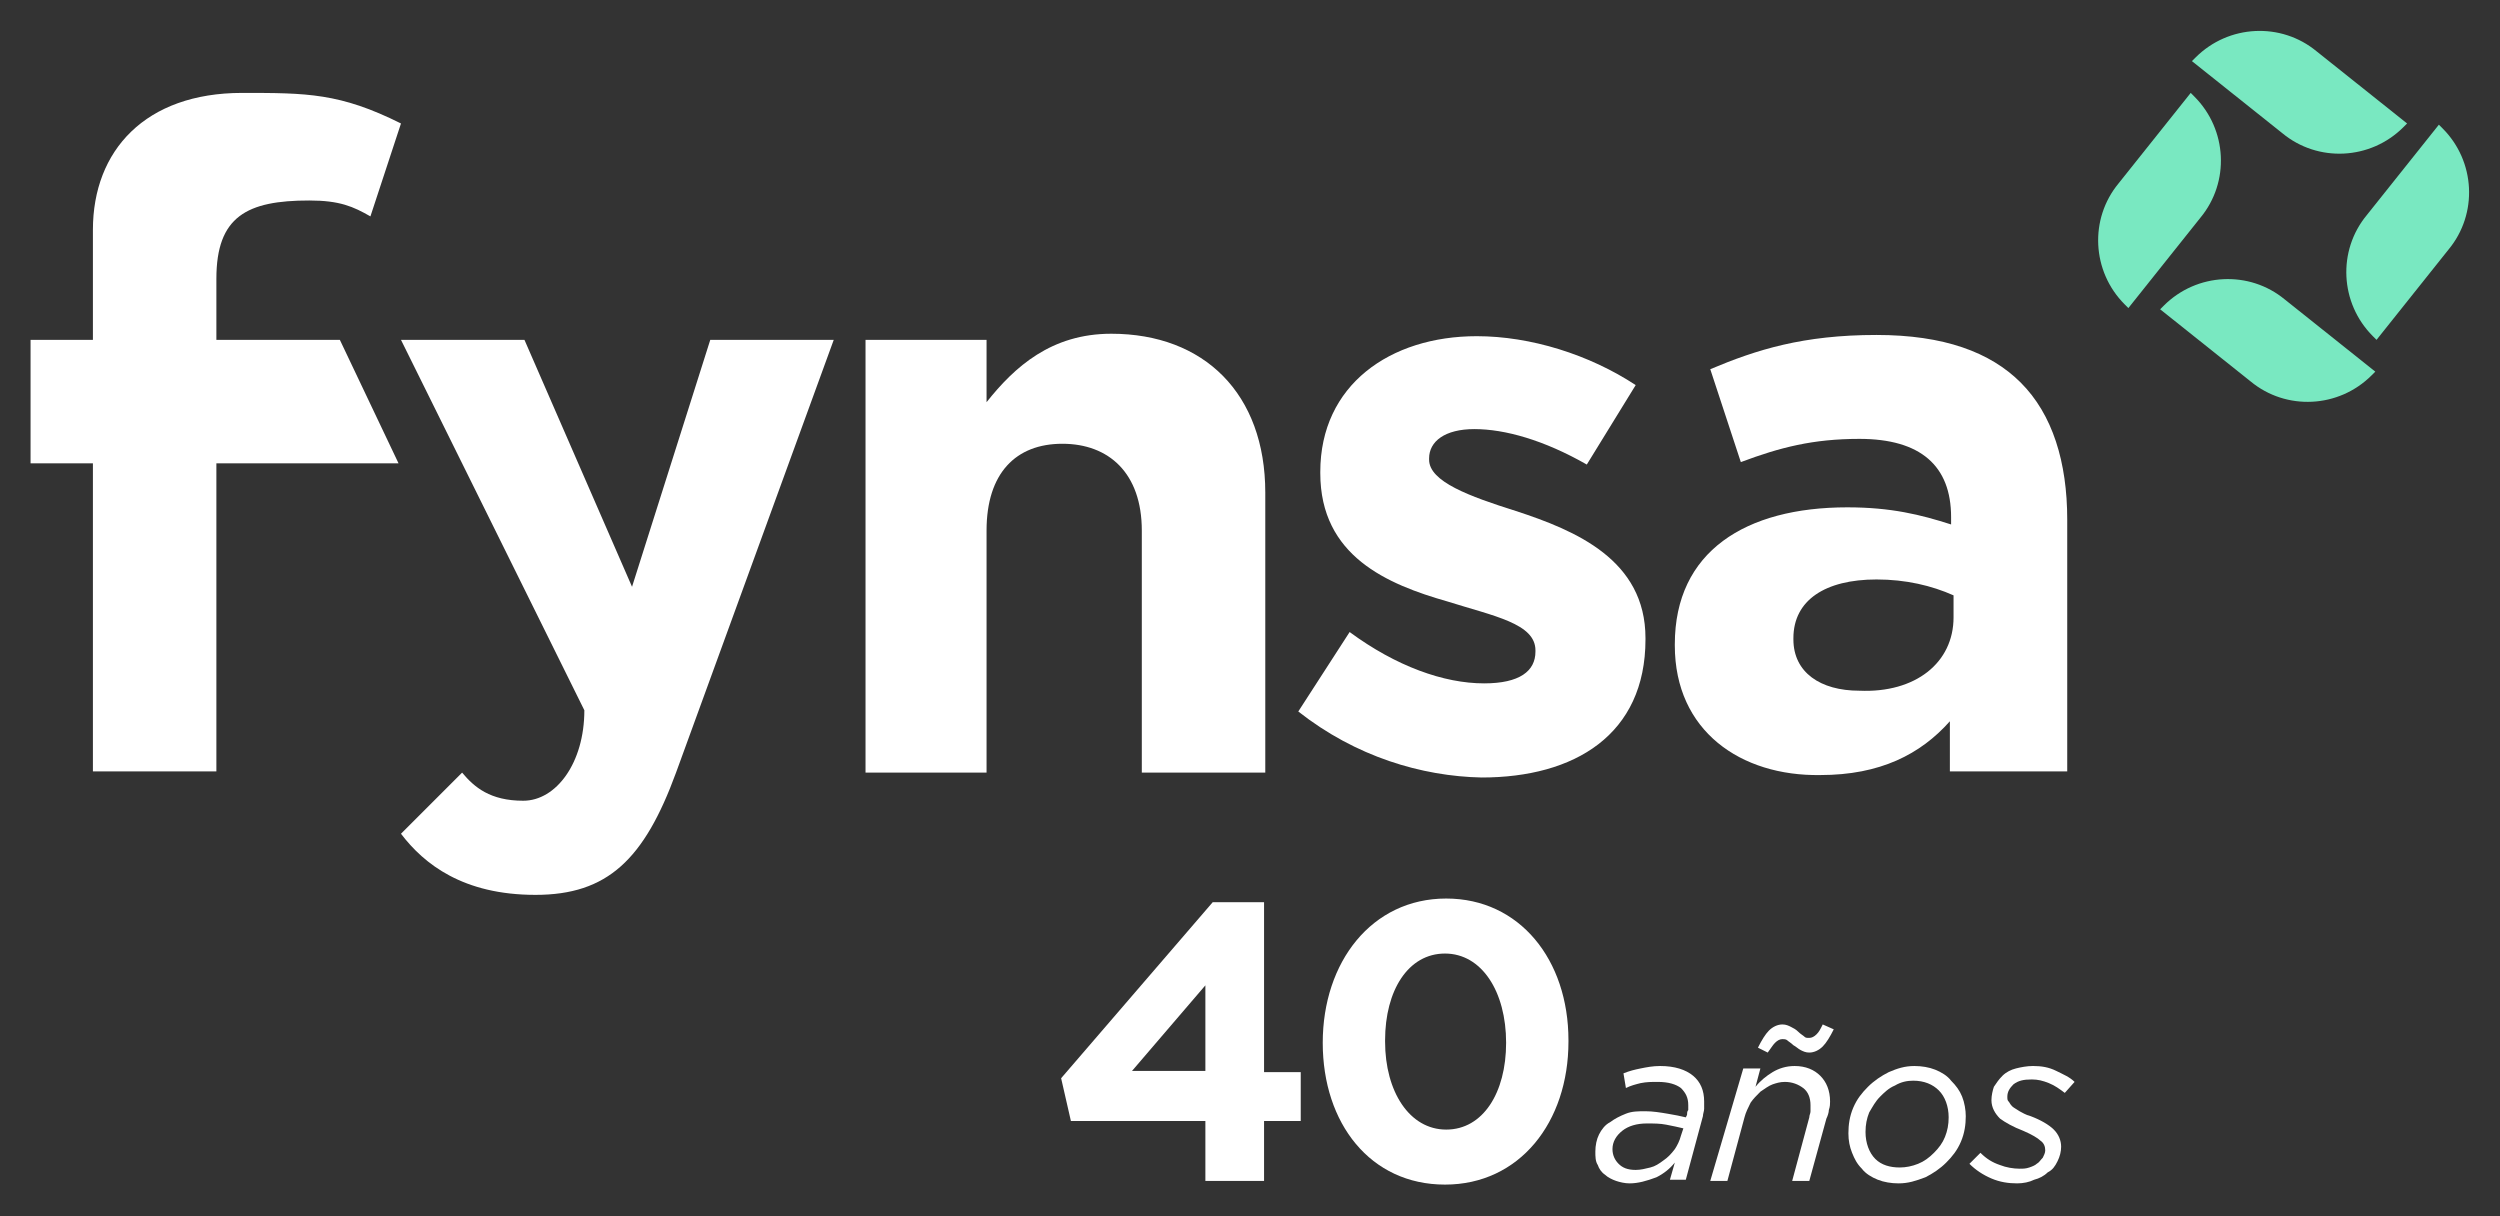
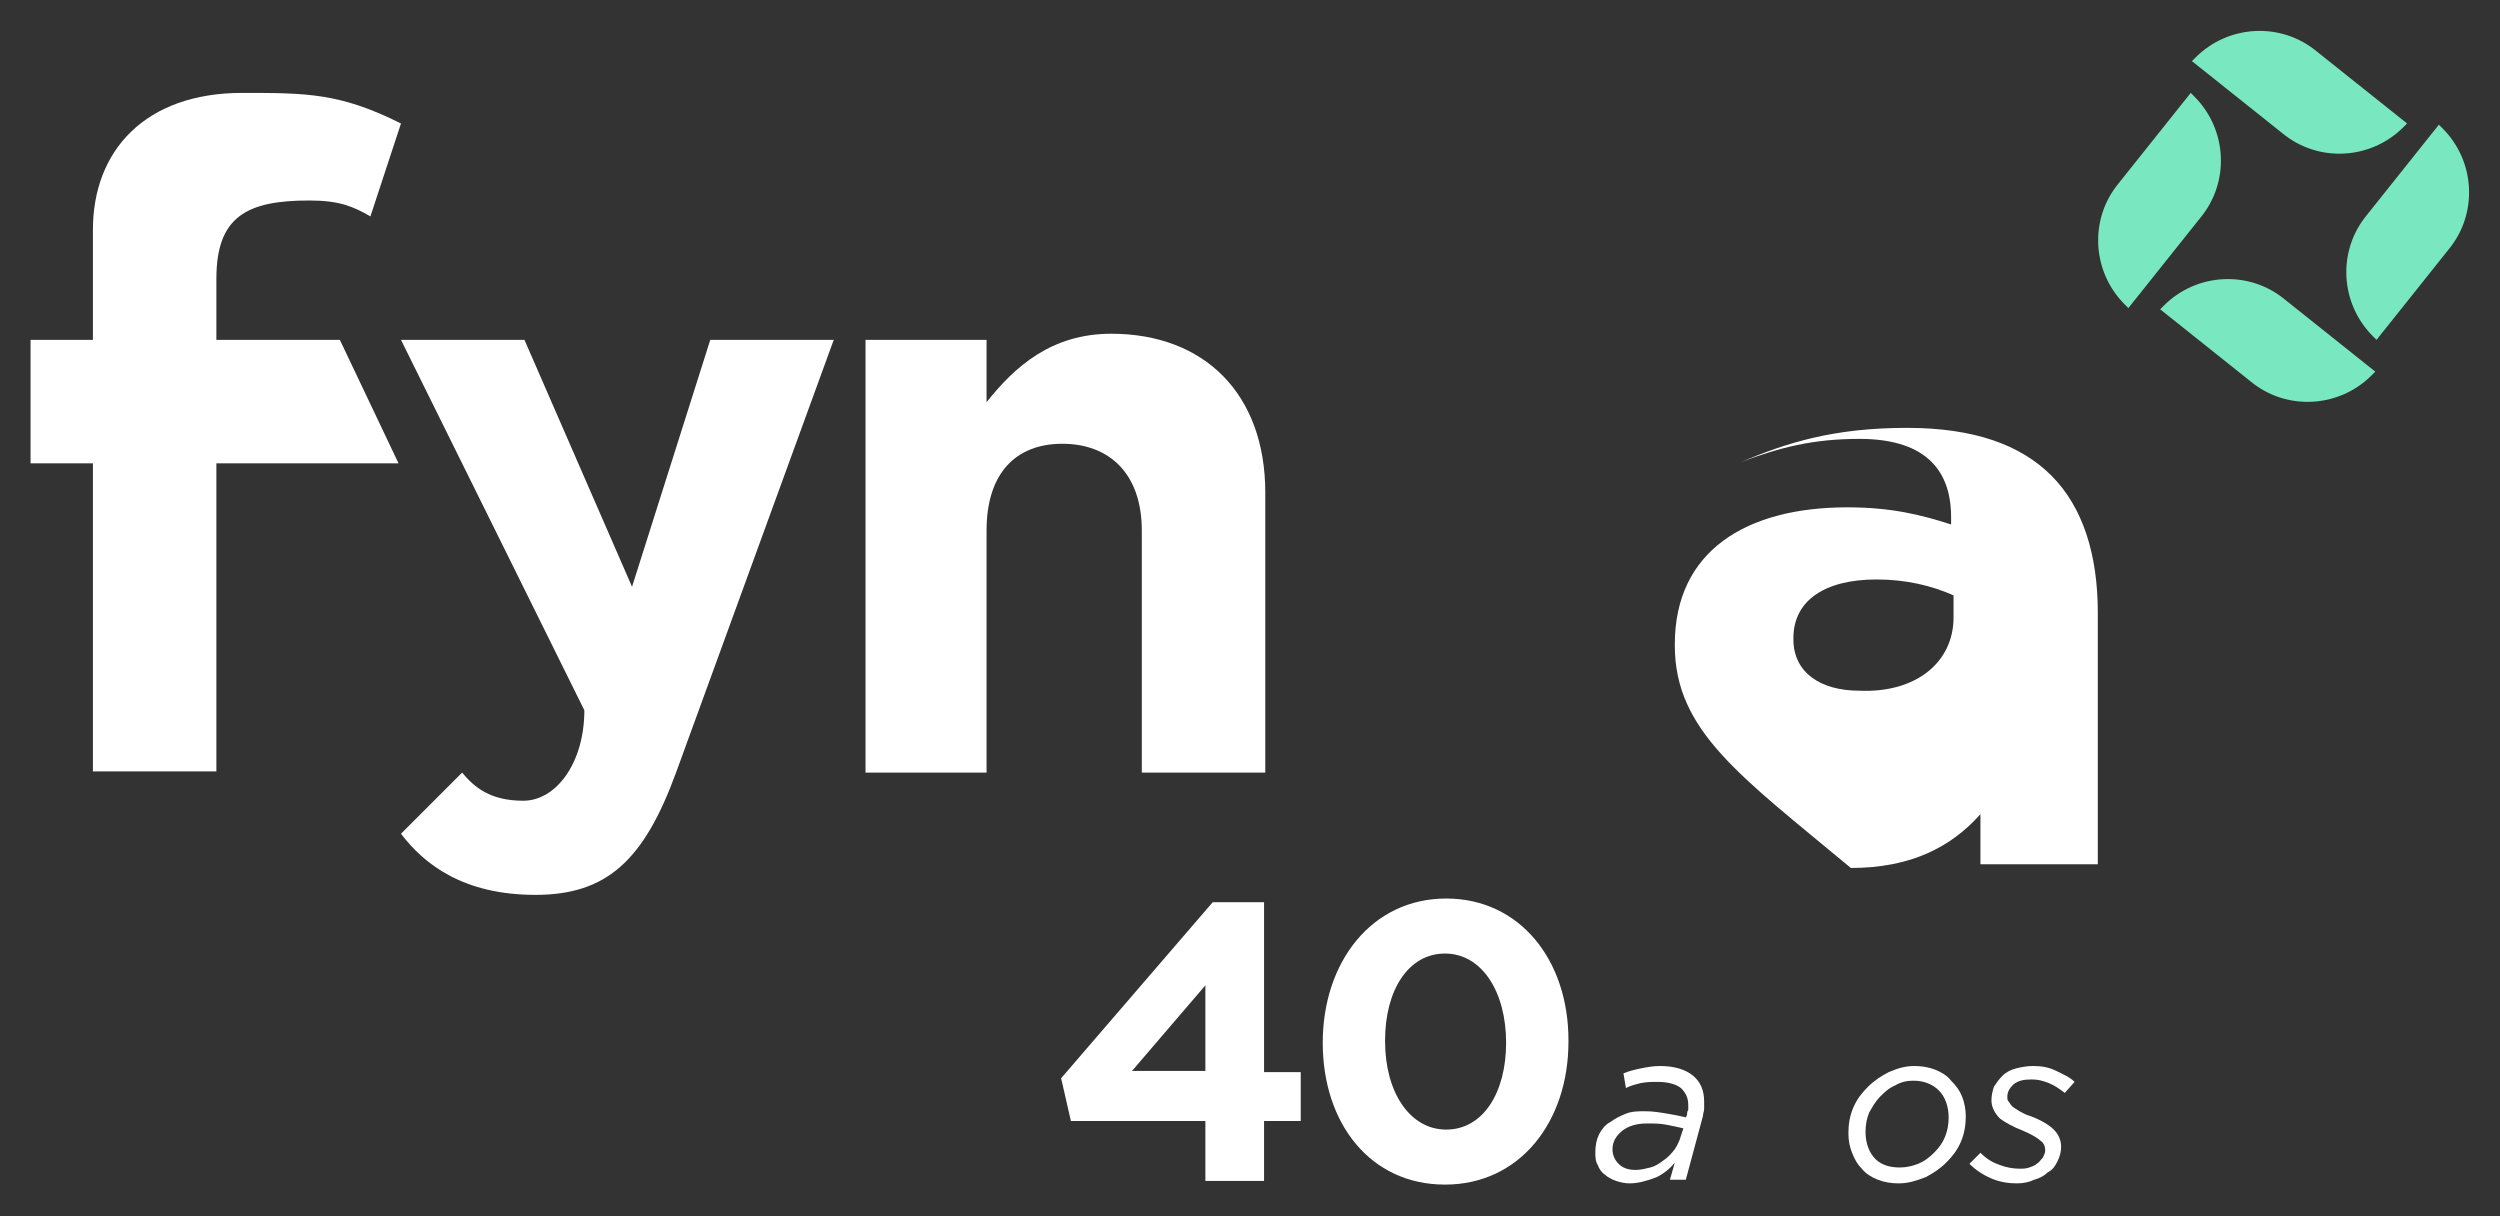
<svg xmlns="http://www.w3.org/2000/svg" version="1.1" id="Capa_1" x="0px" y="0px" viewBox="0 0 204.5 99.5" style="enable-background:new 0 0 204.5 99.5;" xml:space="preserve">
  <rect x="0" y="0" width="204.5" height="99.5" fill="#333333" stroke="none" />
  <style type="text/css">
	.st0{fill:#79E8C1;}
	.st1{fill:#FFFFFF;}
</style>
  <g>
    <g>
      <g>
        <path class="st0" d="M194.4,27.8l-0.3-0.3c-2.7-2.7-2.9-7-0.5-9.9l5.9-7.4l0.3,0.3c2.7,2.7,2.9,7,0.5,9.9L194.4,27.8z" />
        <path class="st0" d="M196.9,10.1l-0.3,0.3c-2.7,2.7-7,2.9-9.9,0.5l-7.4-5.9l0.3-0.3c2.7-2.7,7-2.9,9.9-0.5L196.9,10.1z" />
        <path class="st0" d="M179.2,7.6l0.3,0.3c2.7,2.7,2.9,7,0.5,9.9l-5.9,7.4l-0.3-0.3c-2.7-2.7-2.9-7-0.5-9.9L179.2,7.6z" />
        <path class="st0" d="M176.7,25.3L177,25c2.7-2.7,7-2.9,9.9-0.5l7.4,5.9l-0.3,0.3c-2.7,2.7-7,2.9-9.9,0.5L176.7,25.3z" />
      </g>
      <g>
        <path class="st1" d="M58.1,27.8h10.1L55.3,63.2c-2.6,7.1-5.6,10-11.5,10c-5.9,0-9.1-2.5-11-5l5-5c1,1.2,2.3,2.3,5,2.3     c2.7,0,5-3.1,5-7.4L32.8,27.8h10.1L51.7,48L58.1,27.8z" />
        <path class="st1" d="M70.8,27.8h9.9v5.1c2.3-2.9,5.3-5.6,10.2-5.6c7.6,0,12.6,4.9,12.6,13v22.9H93.4V43.4c0-4.7-2.7-7.1-6.5-7.1     c-3.8,0-6.2,2.4-6.2,7.1v19.8h-9.9V27.8z" />
-         <path class="st1" d="M106.2,58.2l4.2-6.5c3.8,2.8,7.7,4.2,11,4.2c2.9,0,4.2-1,4.2-2.6v-0.1c0-2.2-3.4-2.8-7.2-4     c-4.9-1.4-10.4-3.7-10.4-10.5v-0.1c0-7.1,5.7-11.1,12.8-11.1c4.4,0,9.2,1.5,13,4l-4,6.5c-3.5-2-6.7-2.9-9.2-2.9     c-2.4,0-3.7,1-3.7,2.4v0.1c0,1.8,3.3,3,7.1,4.2c4.9,1.6,10.6,4,10.6,10.4v0.1c0,7.8-5.8,11.3-13.4,11.3     C116.3,63.5,110.9,61.9,106.2,58.2z" />
-         <path class="st1" d="M137,52.8v-0.1c0-7.6,5.8-11.2,14.1-11.2c3.6,0,6,0.6,8.5,1.4v-0.6c0-4.2-2.5-6.4-7.5-6.4     c-3.8,0-6.5,0.7-9.7,1.9l-2.5-7.6c3.8-1.6,7.6-2.8,13.6-2.8c5.5,0,9.3,1.4,11.8,3.9c2.6,2.6,3.8,6.5,3.8,11.2v20.6h-9.6v-4.1     c-2.4,2.7-5.7,4.4-10.6,4.4C142.4,63.5,137,59.8,137,52.8z M159.8,50.5v-1.8c-1.8-0.8-3.9-1.3-6.3-1.3c-4.2,0-6.8,1.7-6.8,4.8     v0.1c0,2.7,2.2,4.2,5.4,4.2C156.7,56.7,159.8,54.2,159.8,50.5z" />
+         <path class="st1" d="M137,52.8v-0.1c0-7.6,5.8-11.2,14.1-11.2c3.6,0,6,0.6,8.5,1.4v-0.6c0-4.2-2.5-6.4-7.5-6.4     c-3.8,0-6.5,0.7-9.7,1.9c3.8-1.6,7.6-2.8,13.6-2.8c5.5,0,9.3,1.4,11.8,3.9c2.6,2.6,3.8,6.5,3.8,11.2v20.6h-9.6v-4.1     c-2.4,2.7-5.7,4.4-10.6,4.4C142.4,63.5,137,59.8,137,52.8z M159.8,50.5v-1.8c-1.8-0.8-3.9-1.3-6.3-1.3c-4.2,0-6.8,1.7-6.8,4.8     v0.1c0,2.7,2.2,4.2,5.4,4.2C156.7,56.7,159.8,54.2,159.8,50.5z" />
        <g>
          <path class="st1" d="M17.7,22.8v5h10.1l4.8,10.1H17.7v25.2H7.6V37.9H2.5V27.8h5.1v-9c0-6.5,4.3-11.2,12.2-11.2c5.3,0,8,0,13,2.5      l-2.5,7.6c-1.4-0.8-2.5-1.3-5-1.3C20.2,16.4,17.7,17.7,17.7,22.8z" />
        </g>
      </g>
    </g>
    <g>
      <g>
        <path class="st1" d="M98.6,91.7H87.6l-0.8-3.5l12.4-14.4h4.2v13.9h3v4h-3v4.9h-4.8V91.7z M98.6,87.6v-7l-6,7H98.6z" />
        <path class="st1" d="M108.2,85.3L108.2,85.3c0-6.6,4-11.8,10.1-11.8c6,0,10,5,10,11.6v0.1c0,6.6-4,11.7-10.1,11.7     C112.1,96.9,108.2,91.9,108.2,85.3z M123.2,85.3L123.2,85.3c0-4.2-2-7.3-5-7.3c-3,0-4.9,3-4.9,7.1v0.1c0,4.1,2,7.2,5,7.2     C121.3,92.4,123.2,89.4,123.2,85.3z" />
      </g>
      <g>
        <path class="st1" d="M133.3,96.8c-0.4,0-0.8-0.1-1.1-0.2c-0.3-0.1-0.7-0.3-0.9-0.5c-0.3-0.2-0.5-0.5-0.6-0.8     c-0.2-0.3-0.2-0.7-0.2-1.1c0-0.5,0.1-1,0.3-1.4c0.2-0.4,0.5-0.8,0.9-1c0.4-0.3,0.8-0.5,1.3-0.7c0.5-0.2,1-0.2,1.6-0.2     c0.6,0,1.2,0.1,1.8,0.2c0.6,0.1,1.1,0.2,1.5,0.3l0.1-0.2c0-0.1,0-0.3,0.1-0.4c0-0.1,0-0.3,0-0.4c0-0.6-0.2-1-0.6-1.4     c-0.4-0.3-1-0.5-1.9-0.5c-0.5,0-0.9,0-1.4,0.1c-0.4,0.1-0.8,0.2-1.2,0.4l-0.2-1.2c0.5-0.2,0.9-0.3,1.4-0.4c0.5-0.1,1-0.2,1.6-0.2     c1.2,0,2.1,0.3,2.7,0.8c0.6,0.5,0.9,1.2,0.9,2.1c0,0.2,0,0.4,0,0.6c0,0.2-0.1,0.4-0.1,0.6l-1.4,5.2l-1.3,0l0.4-1.4     c-0.4,0.5-0.9,0.9-1.5,1.2C134.7,96.6,134,96.8,133.3,96.8z M133.8,95.7c0.4,0,0.8-0.1,1.2-0.2c0.4-0.1,0.7-0.3,1.1-0.6     c0.3-0.2,0.6-0.5,0.9-0.9c0.2-0.3,0.4-0.7,0.5-1.1l0.2-0.6c-0.4-0.1-0.9-0.2-1.4-0.3c-0.5-0.1-1-0.1-1.6-0.1     c-0.8,0-1.5,0.2-2,0.6c-0.5,0.4-0.8,0.9-0.8,1.5c0,0.5,0.2,0.9,0.5,1.2C132.7,95.5,133.1,95.7,133.8,95.7z" />
-         <path class="st1" d="M142.6,87.4l1.4,0l-0.4,1.5c0.4-0.5,0.9-0.9,1.4-1.2c0.5-0.3,1.1-0.5,1.8-0.5c0.9,0,1.6,0.3,2.1,0.8     c0.5,0.5,0.8,1.2,0.8,2.1c0,0.2,0,0.4-0.1,0.7c0,0.2-0.1,0.5-0.2,0.7l-1.4,5.1h-1.4l1.4-5.2c0-0.2,0.1-0.3,0.1-0.5     c0-0.2,0-0.4,0-0.5c0-0.6-0.2-1.1-0.6-1.4c-0.4-0.3-0.9-0.5-1.5-0.5c-0.4,0-0.7,0.1-1,0.2c-0.3,0.1-0.7,0.4-1,0.6     c-0.3,0.3-0.6,0.6-0.8,0.9c-0.2,0.4-0.4,0.8-0.5,1.2l-1.4,5.2h-1.4L142.6,87.4z M143.8,85.7c0.3-0.6,0.6-1.1,0.9-1.4     c0.3-0.3,0.7-0.5,1.1-0.5c0.3,0,0.5,0.1,0.7,0.2c0.2,0.1,0.4,0.2,0.6,0.4c0.2,0.2,0.4,0.3,0.5,0.4c0.1,0.1,0.2,0.1,0.4,0.1     c0.2,0,0.4-0.1,0.6-0.3c0.2-0.2,0.3-0.4,0.5-0.8l0.9,0.4c-0.3,0.6-0.6,1.1-0.9,1.4c-0.3,0.3-0.7,0.5-1.1,0.5     c-0.3,0-0.5-0.1-0.7-0.2c-0.2-0.1-0.4-0.3-0.6-0.4c-0.2-0.2-0.4-0.3-0.5-0.4c-0.1-0.1-0.3-0.1-0.4-0.1c-0.2,0-0.4,0.1-0.6,0.3     c-0.2,0.2-0.3,0.4-0.6,0.8L143.8,85.7z" />
        <path class="st1" d="M155.3,96.8c-0.6,0-1.2-0.1-1.7-0.3c-0.5-0.2-1-0.5-1.3-0.9c-0.4-0.4-0.6-0.8-0.8-1.3     c-0.2-0.5-0.3-1-0.3-1.6c0-0.7,0.1-1.4,0.4-2.1c0.3-0.7,0.7-1.2,1.2-1.7c0.5-0.5,1.1-0.9,1.7-1.2c0.7-0.3,1.3-0.5,2.1-0.5     c0.6,0,1.2,0.1,1.7,0.3c0.5,0.2,1,0.5,1.3,0.9c0.4,0.4,0.7,0.8,0.9,1.3c0.2,0.5,0.3,1.1,0.3,1.6c0,0.7-0.1,1.4-0.4,2.1     c-0.3,0.7-0.7,1.2-1.2,1.7c-0.5,0.5-1.1,0.9-1.7,1.2C156.7,96.6,156.1,96.8,155.3,96.8z M155.4,95.5c0.5,0,1-0.1,1.5-0.3     c0.5-0.2,0.9-0.5,1.3-0.9c0.4-0.4,0.7-0.8,0.9-1.3c0.2-0.5,0.3-1,0.3-1.6c0-0.9-0.3-1.7-0.8-2.2c-0.5-0.5-1.2-0.8-2.1-0.8     c-0.5,0-1,0.1-1.5,0.4c-0.5,0.2-0.9,0.6-1.2,0.9c-0.4,0.4-0.6,0.8-0.9,1.3c-0.2,0.5-0.3,1-0.3,1.6c0,0.9,0.3,1.7,0.8,2.2     C153.9,95.3,154.6,95.5,155.4,95.5z" />
        <path class="st1" d="M165,96.8c-0.7,0-1.4-0.1-2.1-0.4c-0.7-0.3-1.3-0.7-1.8-1.2l0.9-0.9c0.5,0.5,1,0.8,1.6,1     c0.5,0.2,1.1,0.3,1.6,0.3c0.3,0,0.5,0,0.8-0.1s0.5-0.2,0.6-0.3c0.2-0.1,0.3-0.3,0.5-0.5c0.1-0.2,0.2-0.4,0.2-0.6     c0-0.3-0.1-0.6-0.4-0.8c-0.2-0.2-0.7-0.5-1.4-0.8c-0.8-0.3-1.5-0.7-1.9-1c-0.4-0.4-0.7-0.9-0.7-1.5c0-0.4,0.1-0.8,0.2-1.1     c0.2-0.3,0.4-0.6,0.7-0.9c0.3-0.3,0.7-0.5,1.1-0.6c0.4-0.1,0.9-0.2,1.4-0.2c0.7,0,1.3,0.1,1.9,0.4c0.6,0.3,1.1,0.5,1.5,0.9     l-0.8,0.9c-0.4-0.3-0.8-0.6-1.3-0.8c-0.5-0.2-0.9-0.3-1.4-0.3c-0.7,0-1.1,0.1-1.5,0.4c-0.3,0.3-0.5,0.6-0.5,1     c0,0.2,0,0.3,0.1,0.4c0.1,0.1,0.1,0.2,0.3,0.4c0.1,0.1,0.3,0.2,0.6,0.4c0.2,0.1,0.5,0.3,0.9,0.4c0.8,0.3,1.5,0.7,1.9,1.1     c0.4,0.4,0.6,0.9,0.6,1.4c0,0.4-0.1,0.8-0.3,1.2c-0.2,0.4-0.4,0.7-0.8,0.9c-0.3,0.3-0.7,0.5-1.1,0.6     C166,96.7,165.5,96.8,165,96.8z" />
      </g>
    </g>
  </g>
</svg>